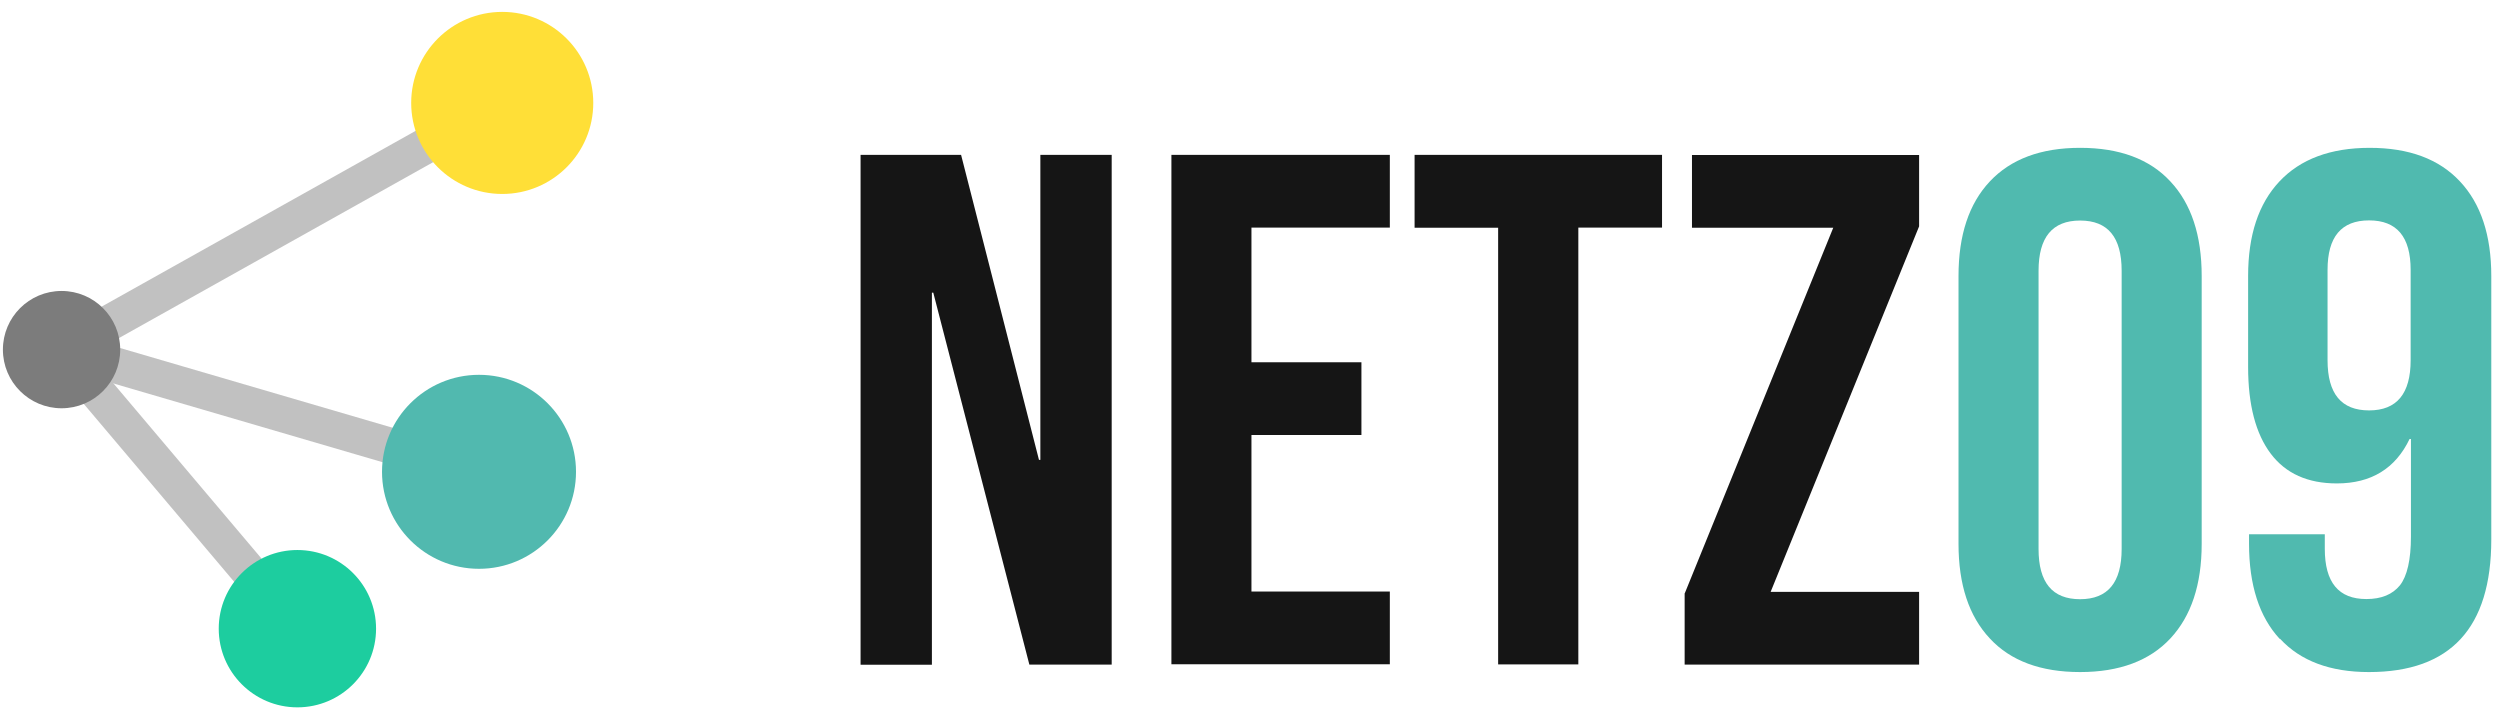
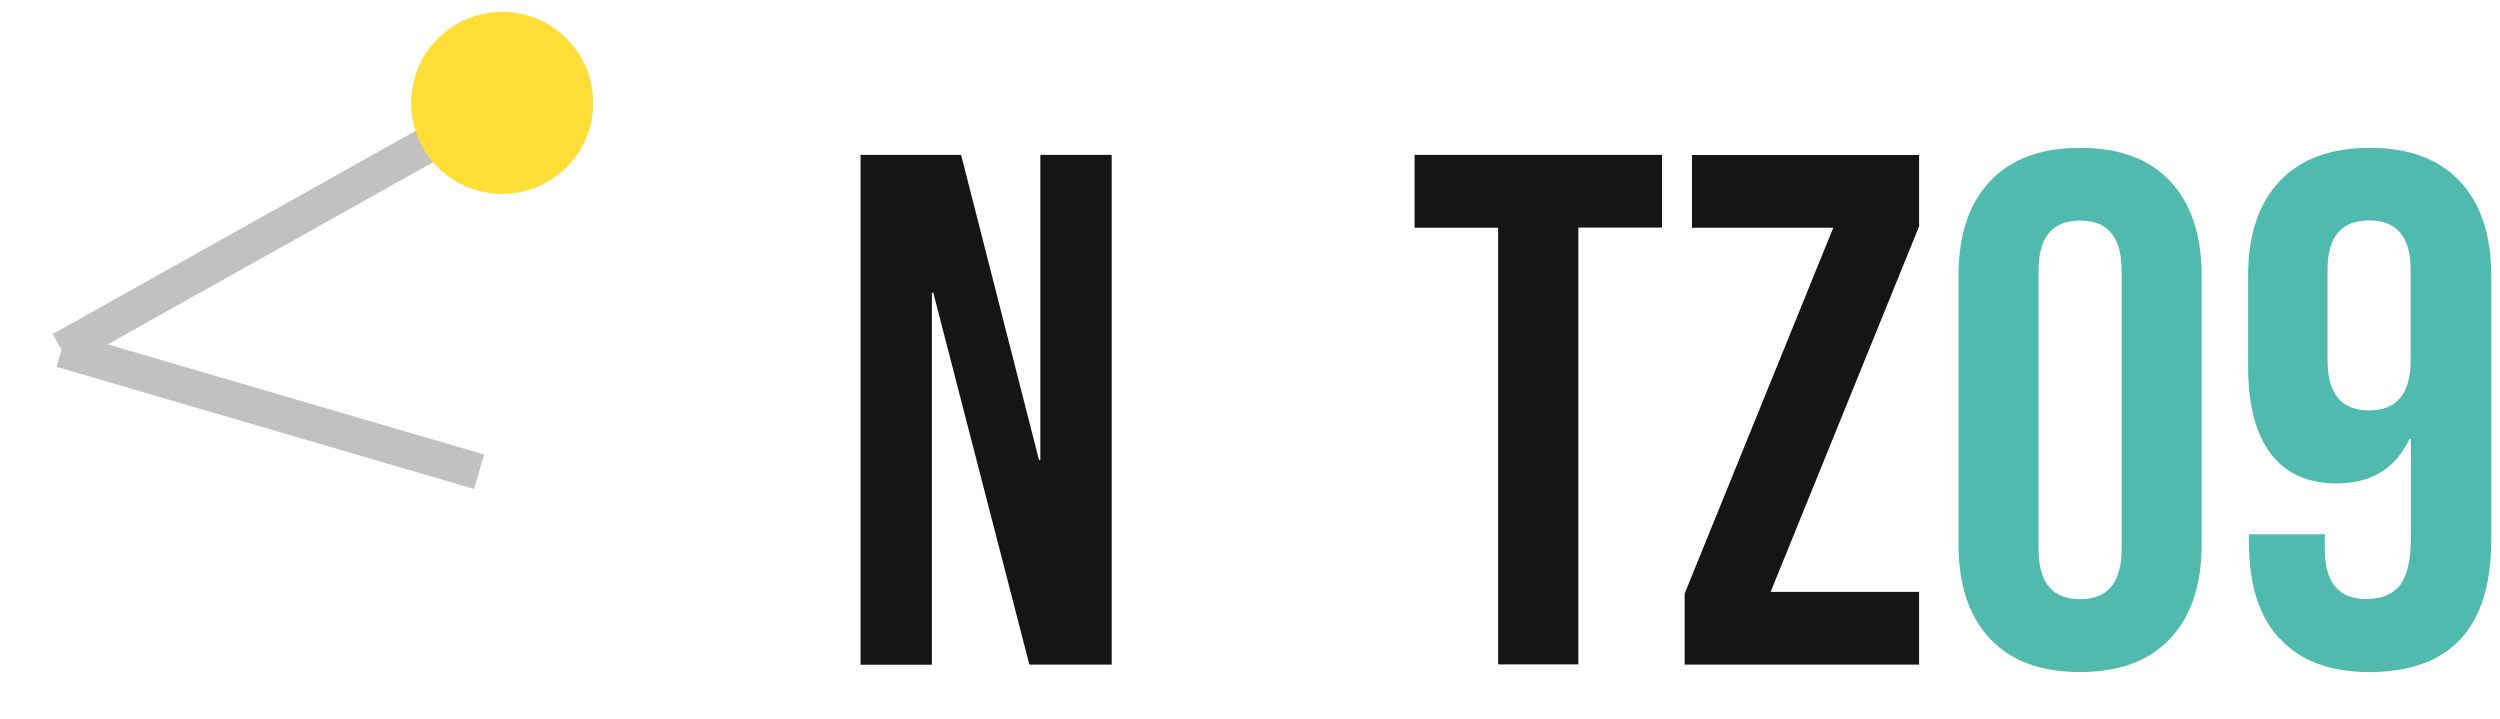
<svg xmlns="http://www.w3.org/2000/svg" id="Ebene_1" width="5.77cm" height="1.66cm" version="1.1" viewBox="0 0 163.67 47.01">
  <defs>
    <style>
      .st0 {
        fill: #7c7c7c;
      }

      .st1 {
        fill: #1dcd9f;
      }

      .st2 {
        fill: #50baaf;
      }

      .st3 {
        fill: #ffdf37;
      }

      .st4 {
        fill: #c1c1c1;
      }

      .st5 {
        fill: #151515;
      }

      .st6 {
        fill: #51b9af;
      }
    </style>
  </defs>
  <g>
    <path class="st5" d="M56.34,10.1h6.58l5.1,19.97h.09V10.1h4.67v33.37h-5.39l-6.29-24.35h-.09v24.36h-4.67V10.1Z" />
-     <path class="st5" d="M76.69,10.1h14.3v4.76h-9.06v8.82h7.2v4.76h-7.2v10.25h9.06v4.76h-14.3s0-33.36,0-33.36Z" />
    <path class="st5" d="M98.09,14.87h-5.48v-4.77h16.2v4.76h-5.48v28.6h-5.25V14.87Z" />
    <path class="st5" d="M110.3,38.8l9.72-23.93h-9.25v-4.76h14.87v4.67l-9.72,23.93h9.72v4.76h-15.35s0-4.67,0-4.67Z" />
    <path class="st2" d="M130.27,41.76c-1.37-1.46-2.05-3.53-2.05-6.19v-17.54c0-2.67.68-4.73,2.05-6.19,1.37-1.46,3.34-2.2,5.91-2.2s4.55.73,5.91,2.2c1.37,1.46,2.05,3.53,2.05,6.19v17.54c0,2.67-.69,4.73-2.05,6.19s-3.34,2.2-5.91,2.2-4.55-.73-5.91-2.2ZM138.9,35.9v-18.21c0-2.2-.9-3.29-2.72-3.29s-2.72,1.1-2.72,3.29v18.21c0,2.2.9,3.29,2.72,3.29s2.72-1.1,2.72-3.29Z" />
    <path class="st2" d="M149.24,41.78c-1.33-1.44-2-3.52-2-6.22v-.62h4.96v.95c0,2.2.9,3.29,2.72,3.29.99,0,1.71-.3,2.2-.9.47-.6.72-1.67.72-3.19v-6.39h-.09c-.92,1.93-2.51,2.91-4.76,2.91-1.91,0-3.35-.65-4.33-1.95s-1.48-3.19-1.48-5.67v-5.96c0-2.67.68-4.73,2.05-6.19,1.37-1.46,3.34-2.2,5.91-2.2s4.54.73,5.91,2.2c1.37,1.46,2.05,3.53,2.05,6.19v17.25c0,5.79-2.67,8.68-8.01,8.68-2.54,0-4.48-.73-5.81-2.17ZM157.82,23.54v-5.91c0-2.16-.9-3.24-2.72-3.24s-2.72,1.08-2.72,3.24v5.91c0,2.2.9,3.29,2.72,3.29s2.72-1.1,2.72-3.29Z" />
  </g>
  <g>
    <rect class="st4" x="16.52" y="12.61" width="2.35" height="28.48" transform="translate(-13.04 36.29) rotate(-73.69)" />
    <rect class="st4" x="1.92" y="13.6" width="33.06" height="2.35" transform="translate(-4.87 10.9) rotate(-29.24)" />
-     <rect class="st4" x="10.57" y="20.02" width="2.35" height="23.92" transform="translate(-17.87 15.15) rotate(-40.21)" />
-     <circle class="st0" cx="4.03" cy="22.85" r="3.84" />
    <circle class="st3" cx="32.88" cy="6.7" r="5.96" />
-     <circle class="st6" cx="31.36" cy="30.85" r="6.35" />
-     <circle class="st1" cx="19.47" cy="41.12" r="5.15" />
  </g>
</svg>